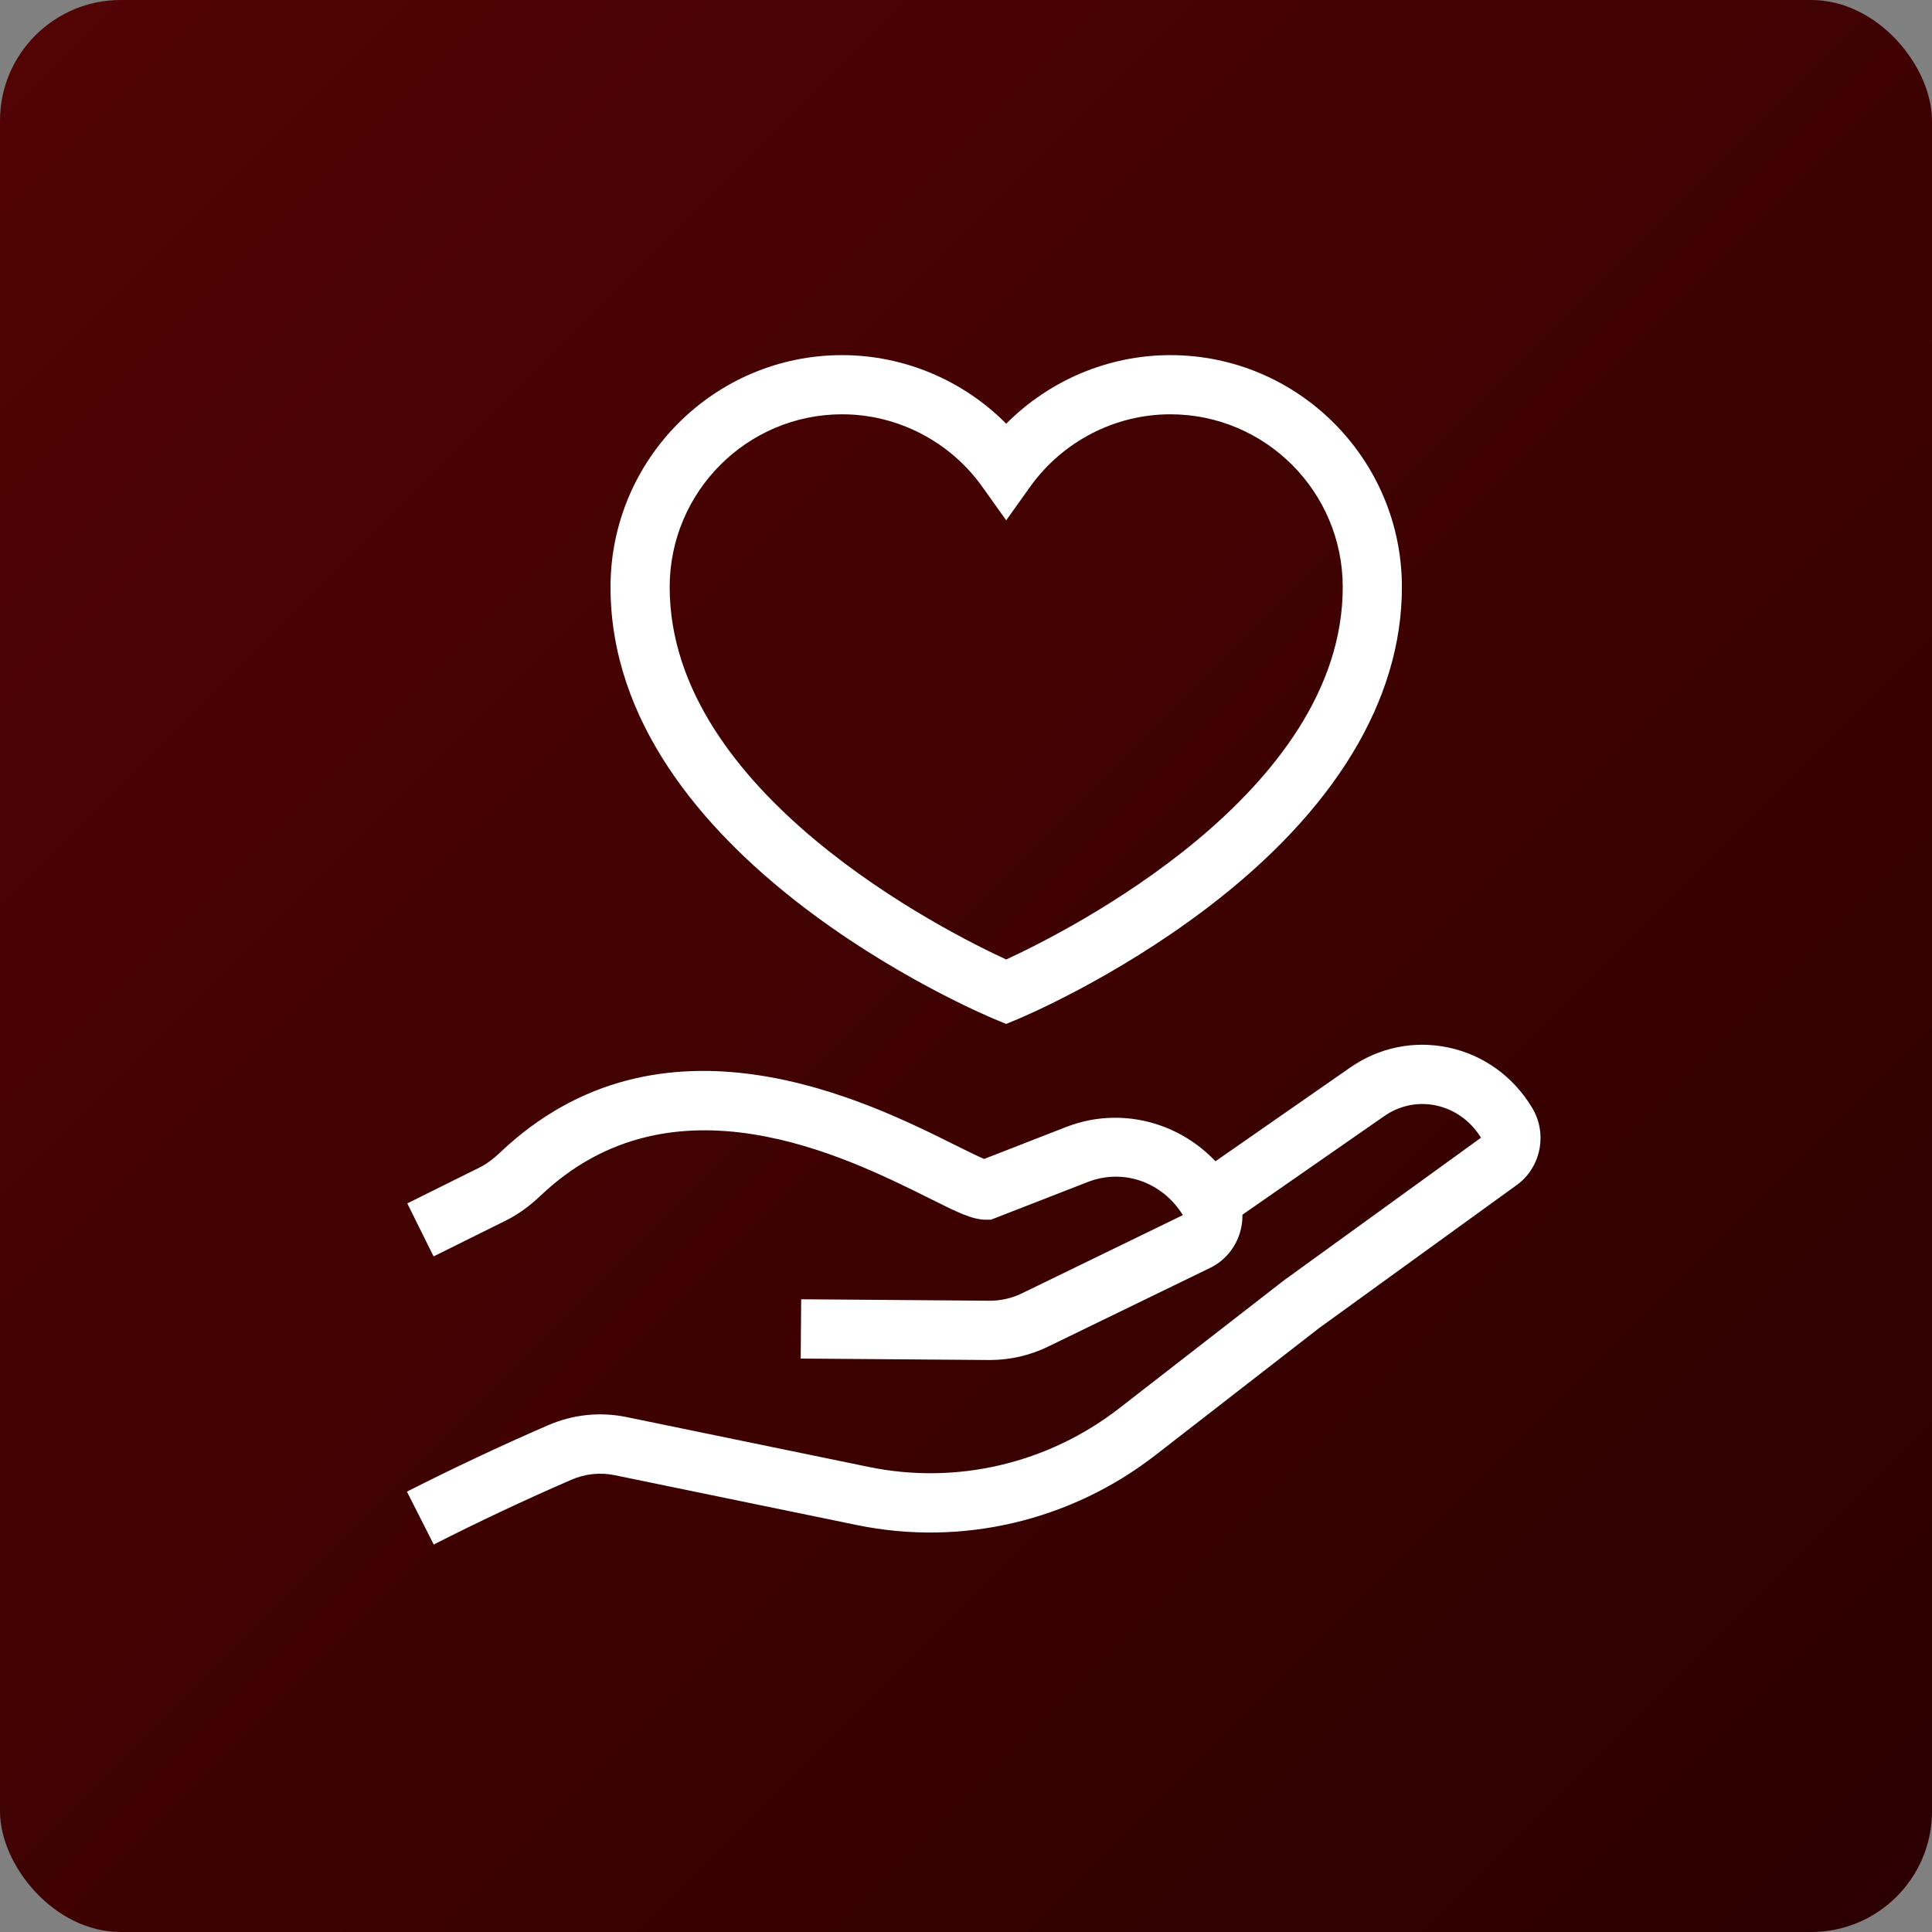
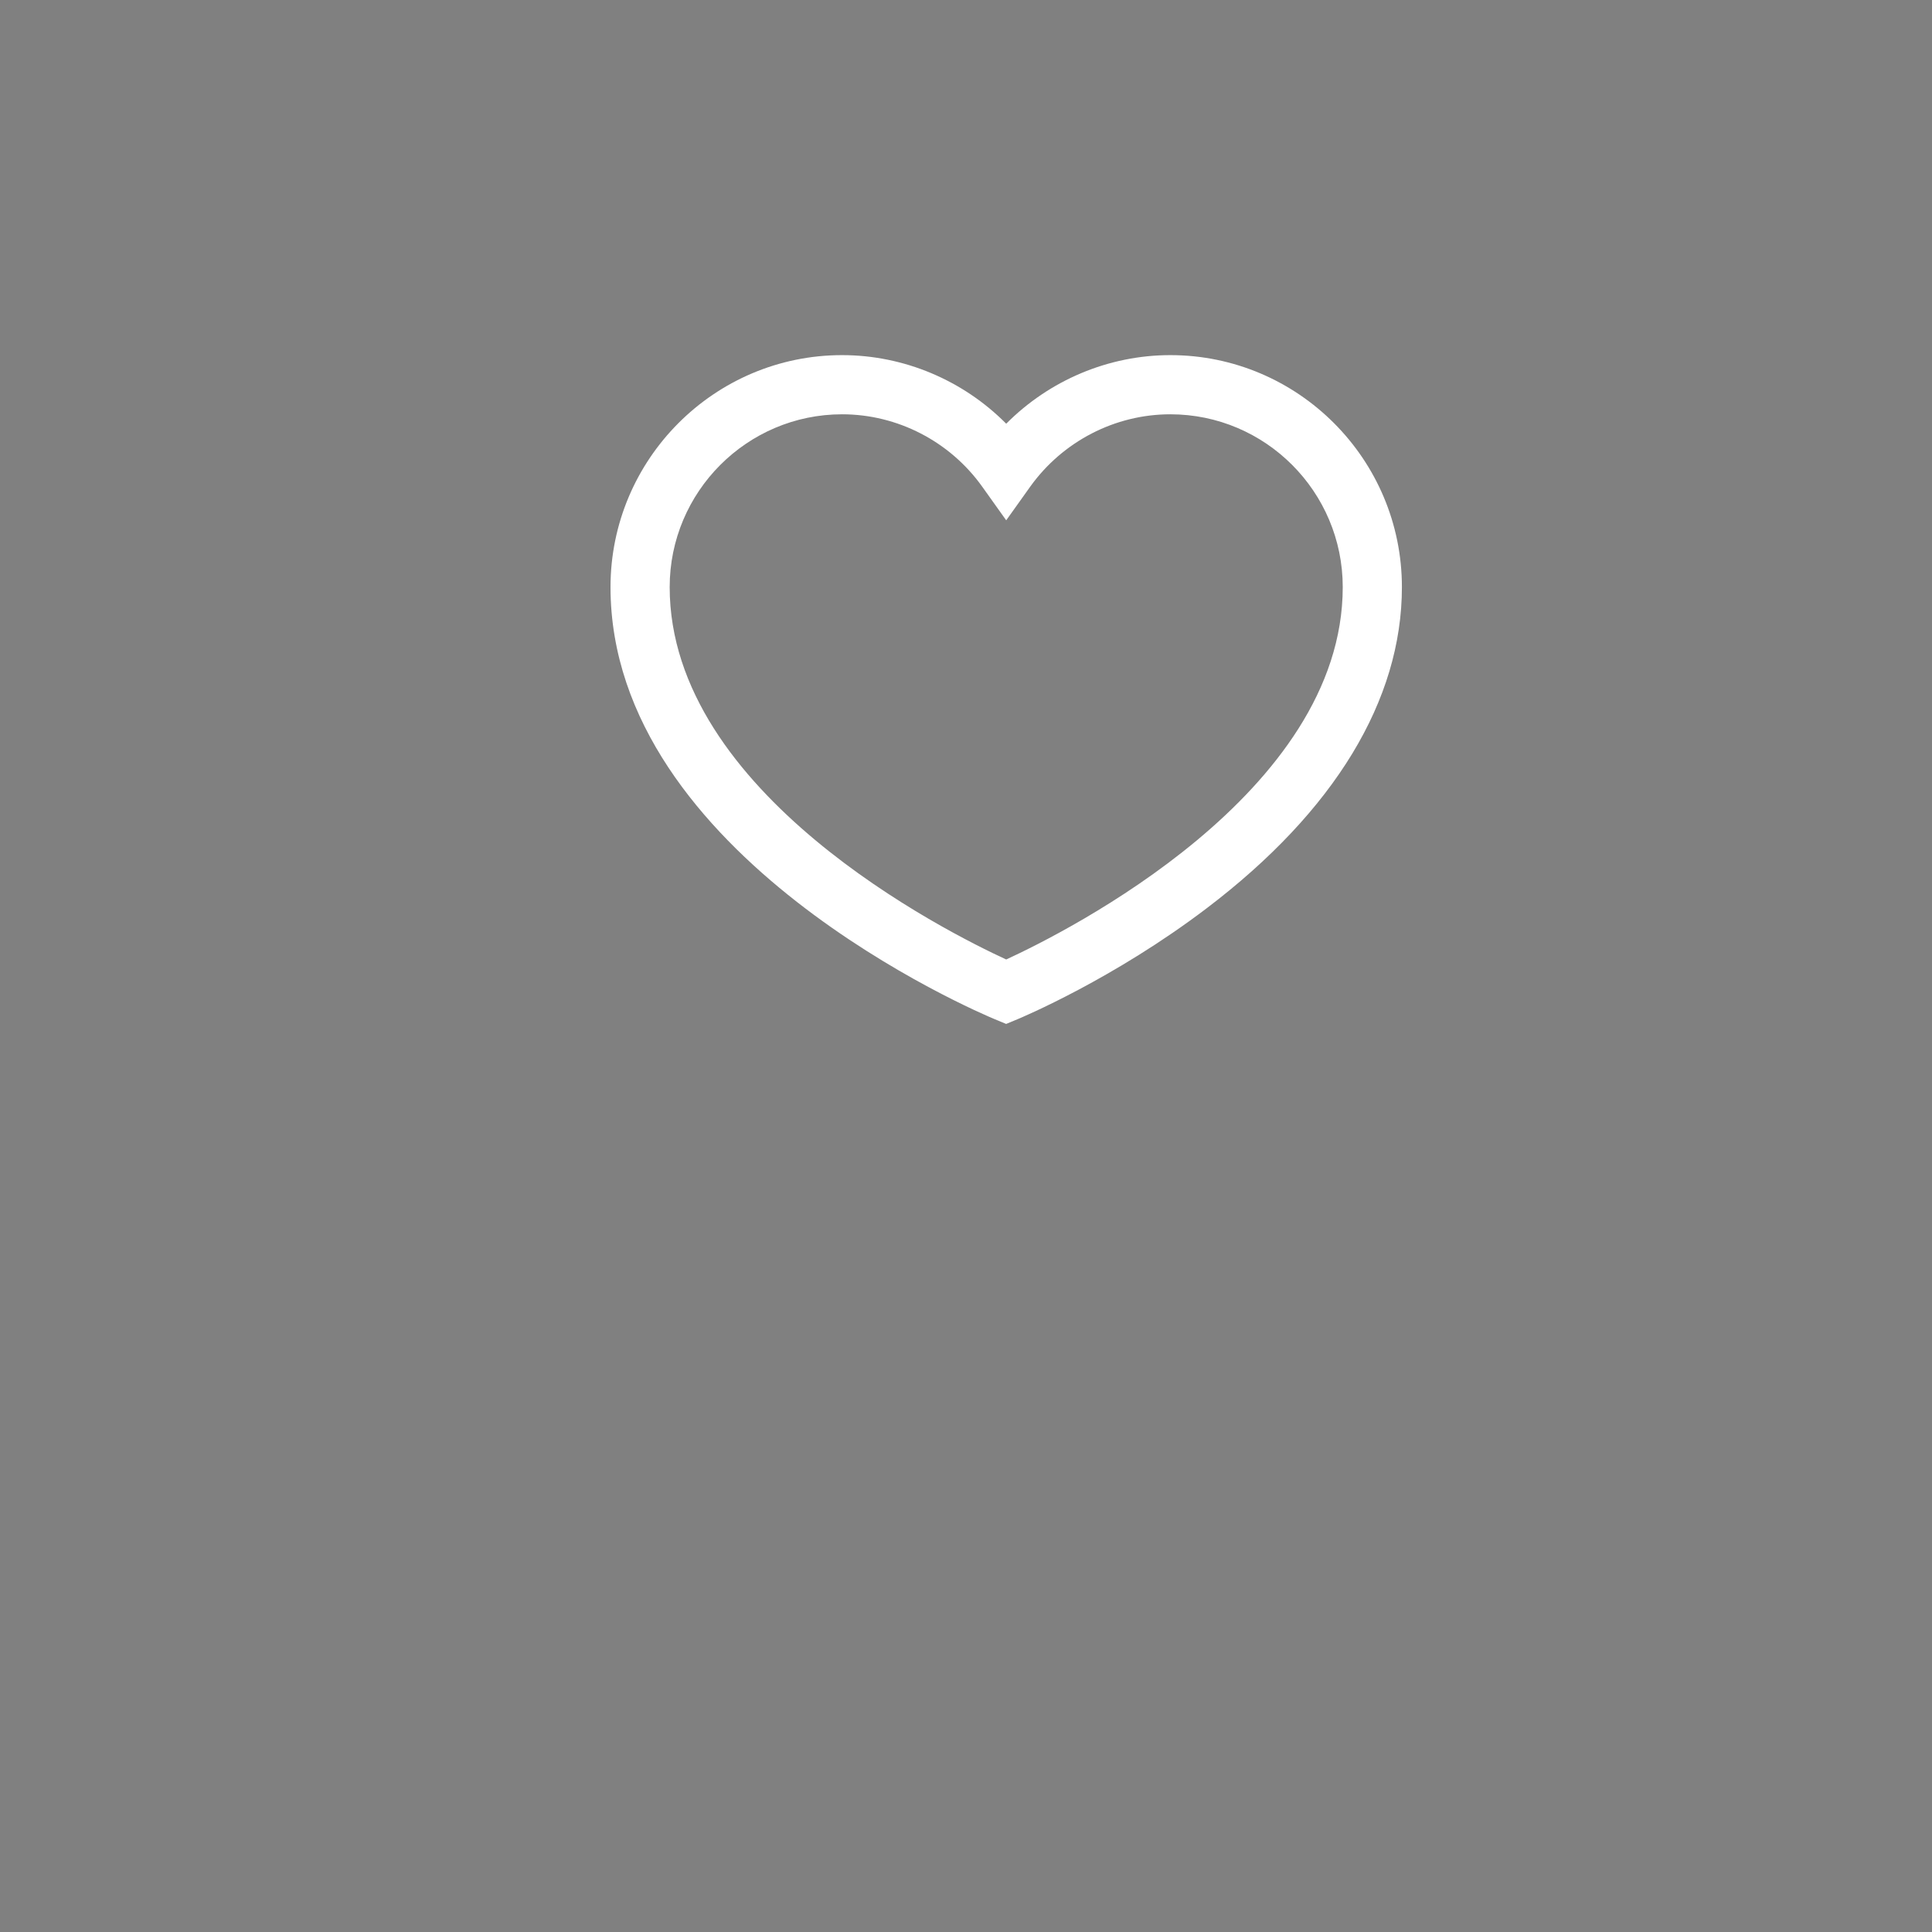
<svg xmlns="http://www.w3.org/2000/svg" id="_レイヤー_2" data-name="レイヤー_2" viewBox="0 0 160 160">
  <rect x="0" y="0" width="160" height="160" fill="#808080" stroke="none" />
  <defs>
    <linearGradient id="_名称未設定グラデーション_4" data-name="名称未設定グラデーション 4" x1="2.94" y1="2.94" x2="157.06" y2="157.06" gradientUnits="userSpaceOnUse">
      <stop offset="0" stop-color="#520303" />
      <stop offset="1" stop-color="#2c0000" />
    </linearGradient>
  </defs>
  <g id="_レイヤー_1-2" data-name="レイヤー_1">
    <g>
-       <rect x="0" y="0" width="160" height="160" rx="10" ry="10" style="fill: url(#_名称未設定グラデーション_4);" />
      <g>
        <g>
-           <path d="M81.99,112.63s-.06,0-.08,0l-15.6-.12.04-4.91,15.6.12c.93,0,1.84-.2,2.68-.61l13.33-6.48c-1.7-2.74-4.93-3.89-7.88-2.74l-8.01,3.12h-.49c-1.12-.03-2.31-.62-4.67-1.8-6.89-3.43-21.22-10.57-32.13-.2-.94.89-1.88,1.57-2.87,2.06l-6,2.98-2.18-4.39,6-2.98c.54-.27,1.09-.67,1.67-1.22,13.4-12.74,30.43-4.26,37.7-.63.83.41,1.81.9,2.4,1.15l6.8-2.65c5.14-2,10.99.04,13.9,4.87.7,1.16.88,2.57.49,3.87-.38,1.28-1.27,2.34-2.45,2.92l-13.46,6.54c-1.49.72-3.14,1.1-4.78,1.1Z" style="fill: #fff;" />
-           <path d="M35.92,127.91l-2.22-4.38c3.83-1.94,7.75-3.79,11.67-5.49,2.07-.9,4.33-1.14,6.54-.68l20.06,4.13c7.26,1.49,14.82-.28,20.73-4.87l13.61-10.57,16.34-11.83c-.86-1.39-2.18-2.34-3.72-2.67-1.5-.32-3.04,0-4.32.9l-13.09,9.1-2.8-4.03,13.08-9.1c2.41-1.68,5.3-2.27,8.15-1.67,2.91.62,5.37,2.39,6.94,5,1.28,2.13.73,4.93-1.27,6.38l-16.37,11.85-13.55,10.52c-7.05,5.47-16.06,7.58-24.73,5.8l-20.06-4.13c-1.21-.25-2.45-.12-3.6.38-3.83,1.66-7.67,3.47-11.41,5.37Z" style="fill: #fff;" />
-         </g>
+           </g>
        <path d="M83.33,84.8l-.94-.39c-1.3-.54-31.83-13.46-31.83-35.79,0-10.59,8.6-19.21,19.18-19.21,5.12,0,10.02,2.08,13.59,5.68,3.58-3.6,8.47-5.68,13.59-5.68,10.58,0,19.18,8.62,19.18,19.21,0,9.36-5.58,18.55-16.13,26.57-7.74,5.89-15.38,9.08-15.71,9.22l-.94.39ZM69.74,34.31c-7.87,0-14.28,6.42-14.28,14.31,0,17.08,22.9,28.55,27.87,30.84,4.97-2.29,27.87-13.76,27.87-30.84,0-7.89-6.4-14.31-14.28-14.31-4.58,0-8.91,2.24-11.6,5.99l-1.99,2.79-1.99-2.79c-2.68-3.75-7.02-5.99-11.6-5.99Z" style="fill: #fff;" />
      </g>
    </g>
  </g>
</svg>